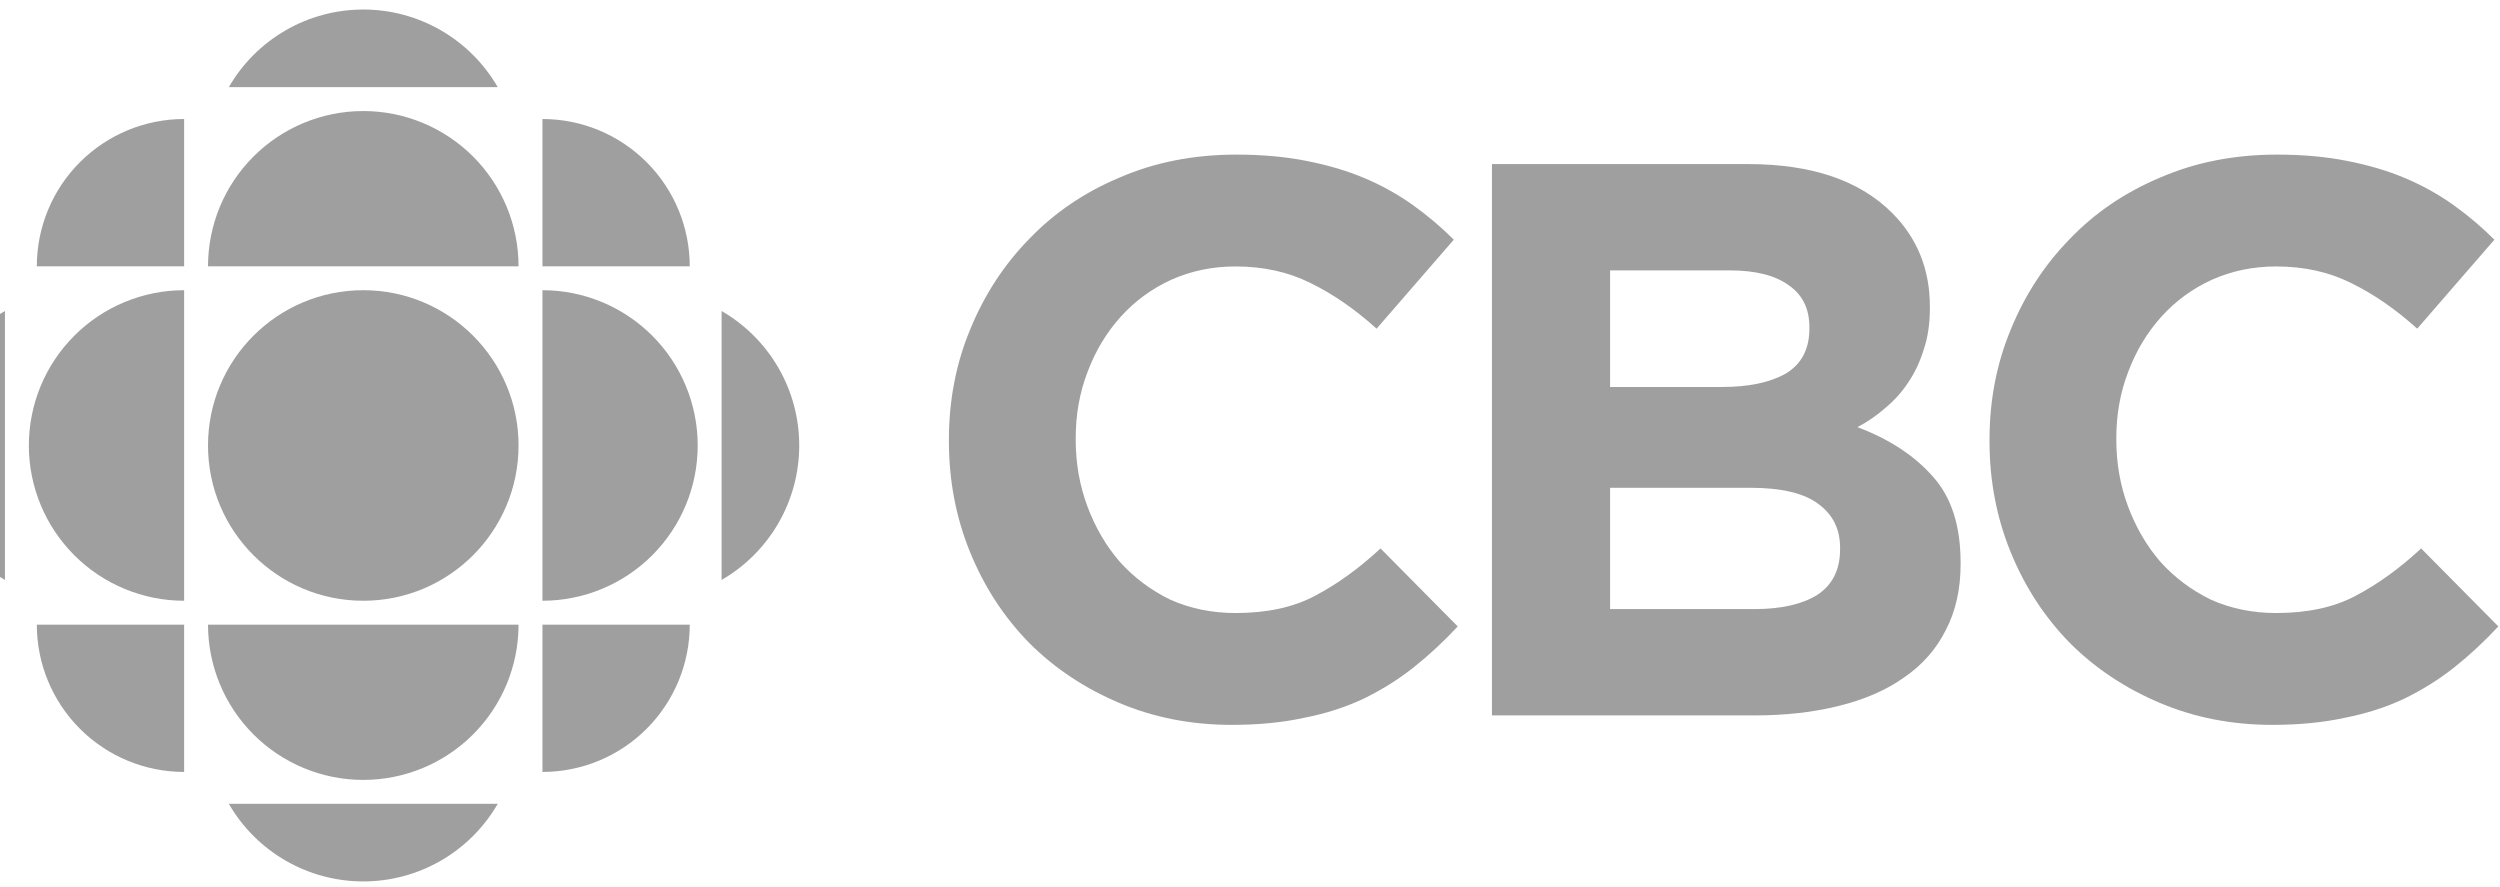
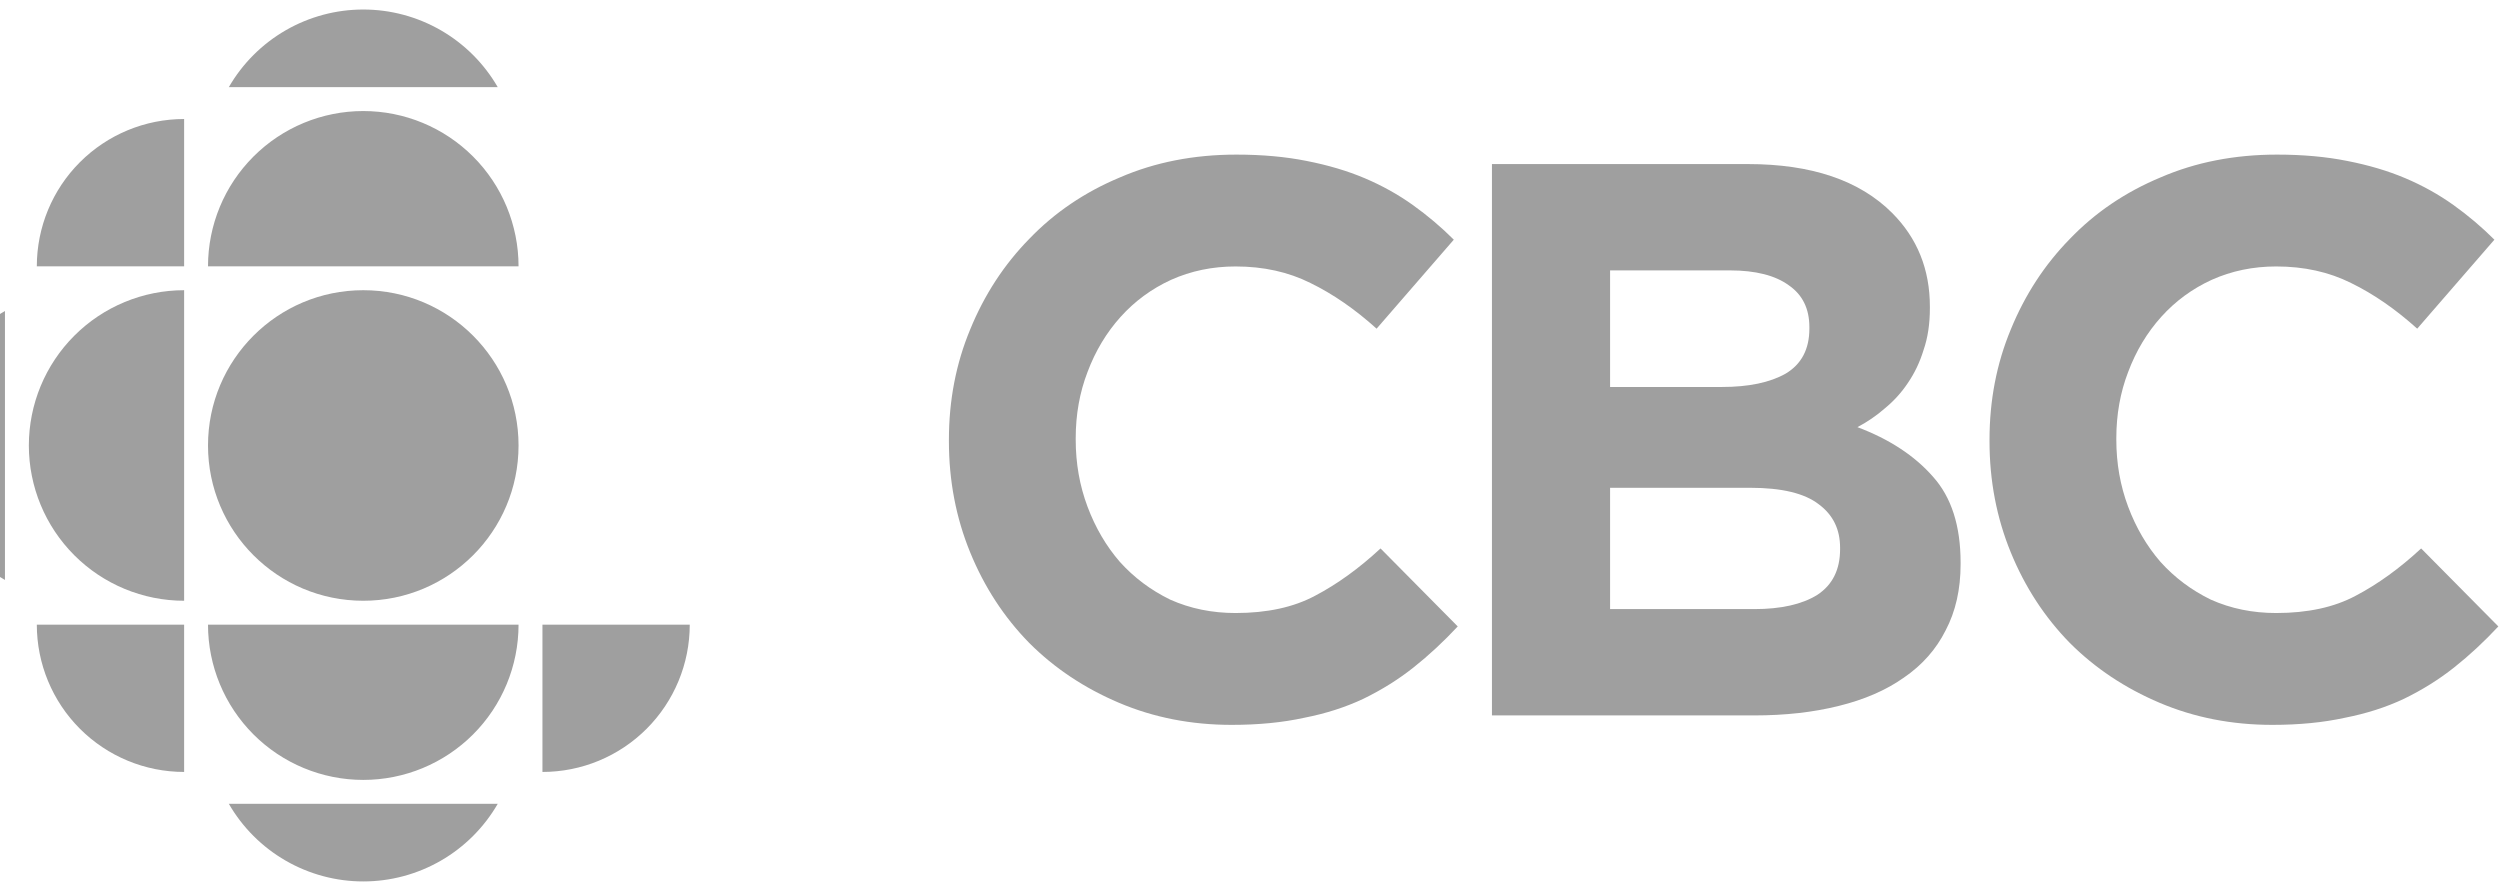
<svg xmlns="http://www.w3.org/2000/svg" width="172" height="61" viewBox="0 0 172 61" fill="none">
  <path d="M24.994 41.332C30.894 41.332 35.676 36.549 35.676 30.649C35.676 24.749 30.894 19.966 24.994 19.966C19.094 19.966 14.311 24.749 14.311 30.649C14.311 36.549 19.094 41.332 24.994 41.332Z" fill="#9F9F9F" />
  <path d="M35.676 42.975C35.676 45.808 34.551 48.526 32.547 50.529C30.544 52.532 27.827 53.658 24.994 53.658C22.16 53.658 19.443 52.532 17.44 50.529C15.437 48.526 14.311 45.808 14.311 42.975H35.676ZM37.32 42.975H47.455C47.455 45.663 46.387 48.241 44.486 50.142C42.586 52.042 40.008 53.11 37.32 53.11V42.975ZM34.245 55.301C33.308 56.925 31.959 58.274 30.335 59.211C28.711 60.149 26.869 60.643 24.994 60.643C23.119 60.643 21.276 60.149 19.652 59.211C18.028 58.274 16.68 56.925 15.742 55.301H34.245Z" fill="#9F9F9F" />
  <path d="M12.668 41.332C9.834 41.332 7.117 40.206 5.114 38.203C3.11 36.199 1.985 33.482 1.985 30.649C1.985 27.816 3.11 25.099 5.114 23.095C7.117 21.092 9.834 19.966 12.668 19.966L12.668 41.332ZM12.668 42.975V53.11C9.98 53.11 7.402 52.042 5.501 50.142C3.6 48.241 2.533 45.663 2.533 42.975H12.668ZM0.341 39.9C-1.283 38.963 -2.631 37.614 -3.569 35.99C-4.506 34.366 -5 32.524 -5 30.649C-5 28.774 -4.506 26.932 -3.569 25.308C-2.631 23.684 -1.283 22.335 0.341 21.398L0.341 39.9Z" fill="#9F9F9F" />
  <path d="M14.311 18.323C14.311 15.489 15.436 12.772 17.44 10.769C19.443 8.766 22.16 7.64 24.994 7.64C27.827 7.64 30.544 8.766 32.547 10.769C34.551 12.772 35.676 15.489 35.676 18.323H14.311ZM12.668 18.323H2.533C2.533 15.635 3.6 13.057 5.501 11.156C7.402 9.256 9.98 8.188 12.668 8.188V18.323ZM15.742 5.997C16.68 4.373 18.028 3.024 19.652 2.086C21.276 1.149 23.118 0.655 24.994 0.655C26.869 0.655 28.711 1.149 30.335 2.086C31.959 3.024 33.307 4.373 34.245 5.997H15.742Z" fill="#9F9F9F" />
-   <path d="M37.32 19.966C40.153 19.966 42.87 21.092 44.874 23.095C46.877 25.099 48.002 27.816 48.002 30.649C48.002 33.482 46.877 36.199 44.874 38.203C42.87 40.206 40.153 41.331 37.32 41.331V19.966ZM37.32 18.323V8.188C40.008 8.188 42.586 9.256 44.486 11.156C46.387 13.057 47.455 15.635 47.455 18.323H37.32ZM49.646 21.397C51.27 22.335 52.618 23.684 53.556 25.308C54.494 26.931 54.987 28.774 54.987 30.649C54.987 32.524 54.494 34.366 53.556 35.99C52.618 37.614 51.27 38.963 49.646 39.9V21.397Z" fill="#9F9F9F" />
  <path d="M84.739 49.871C81.957 49.871 79.374 49.366 76.99 48.354C74.606 47.343 72.546 45.97 70.812 44.236C69.078 42.465 67.723 40.388 66.748 38.004C65.772 35.619 65.285 33.072 65.285 30.363V30.254C65.285 27.545 65.772 25.016 66.748 22.668C67.723 20.283 69.078 18.206 70.812 16.436C72.546 14.629 74.624 13.22 77.044 12.209C79.465 11.161 82.138 10.637 85.064 10.637C86.835 10.637 88.442 10.782 89.887 11.071C91.369 11.36 92.705 11.757 93.898 12.263C95.09 12.769 96.192 13.383 97.203 14.105C98.215 14.828 99.154 15.623 100.021 16.49L94.71 22.613C93.229 21.277 91.712 20.229 90.158 19.47C88.641 18.712 86.925 18.332 85.01 18.332C83.421 18.332 81.939 18.639 80.567 19.254C79.23 19.868 78.074 20.717 77.098 21.801C76.123 22.884 75.364 24.149 74.822 25.594C74.28 27.003 74.009 28.52 74.009 30.146V30.254C74.009 31.88 74.28 33.416 74.822 34.861C75.364 36.306 76.105 37.57 77.044 38.654C78.02 39.738 79.176 40.605 80.512 41.255C81.885 41.869 83.385 42.176 85.01 42.176C87.178 42.176 89.002 41.779 90.484 40.984C92.001 40.189 93.5 39.106 94.981 37.733L100.292 43.098C99.317 44.145 98.305 45.085 97.257 45.916C96.21 46.746 95.054 47.469 93.789 48.083C92.561 48.661 91.206 49.095 89.725 49.384C88.244 49.709 86.582 49.871 84.739 49.871Z" fill="#9F9F9F" />
  <path d="M120.691 41.906C122.534 41.906 123.979 41.58 125.026 40.93C126.074 40.244 126.598 39.196 126.598 37.787V37.679C126.598 36.414 126.11 35.421 125.135 34.698C124.159 33.94 122.588 33.56 120.42 33.56H110.774V41.906L120.691 41.906ZM118.469 26.624C120.312 26.624 121.775 26.317 122.859 25.702C123.943 25.052 124.485 24.023 124.485 22.613V22.505C124.485 21.241 124.015 20.283 123.076 19.633C122.136 18.947 120.781 18.603 119.011 18.603H110.774V26.624L118.469 26.624ZM102.646 11.288H120.258C124.629 11.288 127.935 12.408 130.175 14.647C131.909 16.382 132.776 18.531 132.776 21.096V21.204C132.776 22.288 132.631 23.246 132.342 24.077C132.089 24.908 131.728 25.666 131.258 26.353C130.825 27.003 130.301 27.581 129.687 28.087C129.109 28.593 128.477 29.026 127.79 29.387C129.994 30.218 131.728 31.356 132.993 32.801C134.257 34.21 134.889 36.179 134.889 38.708V38.817C134.889 40.551 134.546 42.068 133.86 43.369C133.209 44.669 132.252 45.753 130.987 46.62C129.759 47.487 128.26 48.138 126.49 48.571C124.755 49.005 122.823 49.221 120.691 49.221H102.646V11.288Z" fill="#9F9F9F" />
  <path d="M156.333 49.871C153.551 49.871 150.968 49.366 148.584 48.354C146.2 47.343 144.14 45.97 142.406 44.236C140.672 42.465 139.317 40.388 138.342 38.004C137.366 35.619 136.879 33.072 136.879 30.363V30.254C136.879 27.545 137.366 25.016 138.342 22.668C139.317 20.283 140.672 18.206 142.406 16.436C144.14 14.629 146.218 13.22 148.638 12.209C151.059 11.161 153.732 10.637 156.658 10.637C158.429 10.637 160.036 10.782 161.481 11.071C162.963 11.36 164.299 11.757 165.492 12.263C166.684 12.769 167.786 13.383 168.797 14.105C169.809 14.828 170.748 15.623 171.615 16.49L166.304 22.613C164.823 21.277 163.306 20.229 161.752 19.47C160.235 18.712 158.519 18.332 156.604 18.332C155.015 18.332 153.533 18.639 152.161 19.254C150.824 19.868 149.668 20.717 148.692 21.801C147.717 22.884 146.958 24.149 146.416 25.594C145.874 27.003 145.603 28.52 145.603 30.146V30.254C145.603 31.88 145.874 33.416 146.416 34.861C146.958 36.306 147.699 37.57 148.638 38.654C149.614 39.738 150.77 40.605 152.106 41.255C153.479 41.869 154.978 42.176 156.604 42.176C158.772 42.176 160.596 41.779 162.078 40.984C163.595 40.189 165.094 39.106 166.575 37.733L171.886 43.098C170.911 44.145 169.899 45.085 168.851 45.916C167.804 46.746 166.648 47.469 165.383 48.083C164.155 48.661 162.8 49.095 161.319 49.384C159.838 49.709 158.176 49.871 156.333 49.871Z" fill="#9F9F9F" />
</svg>